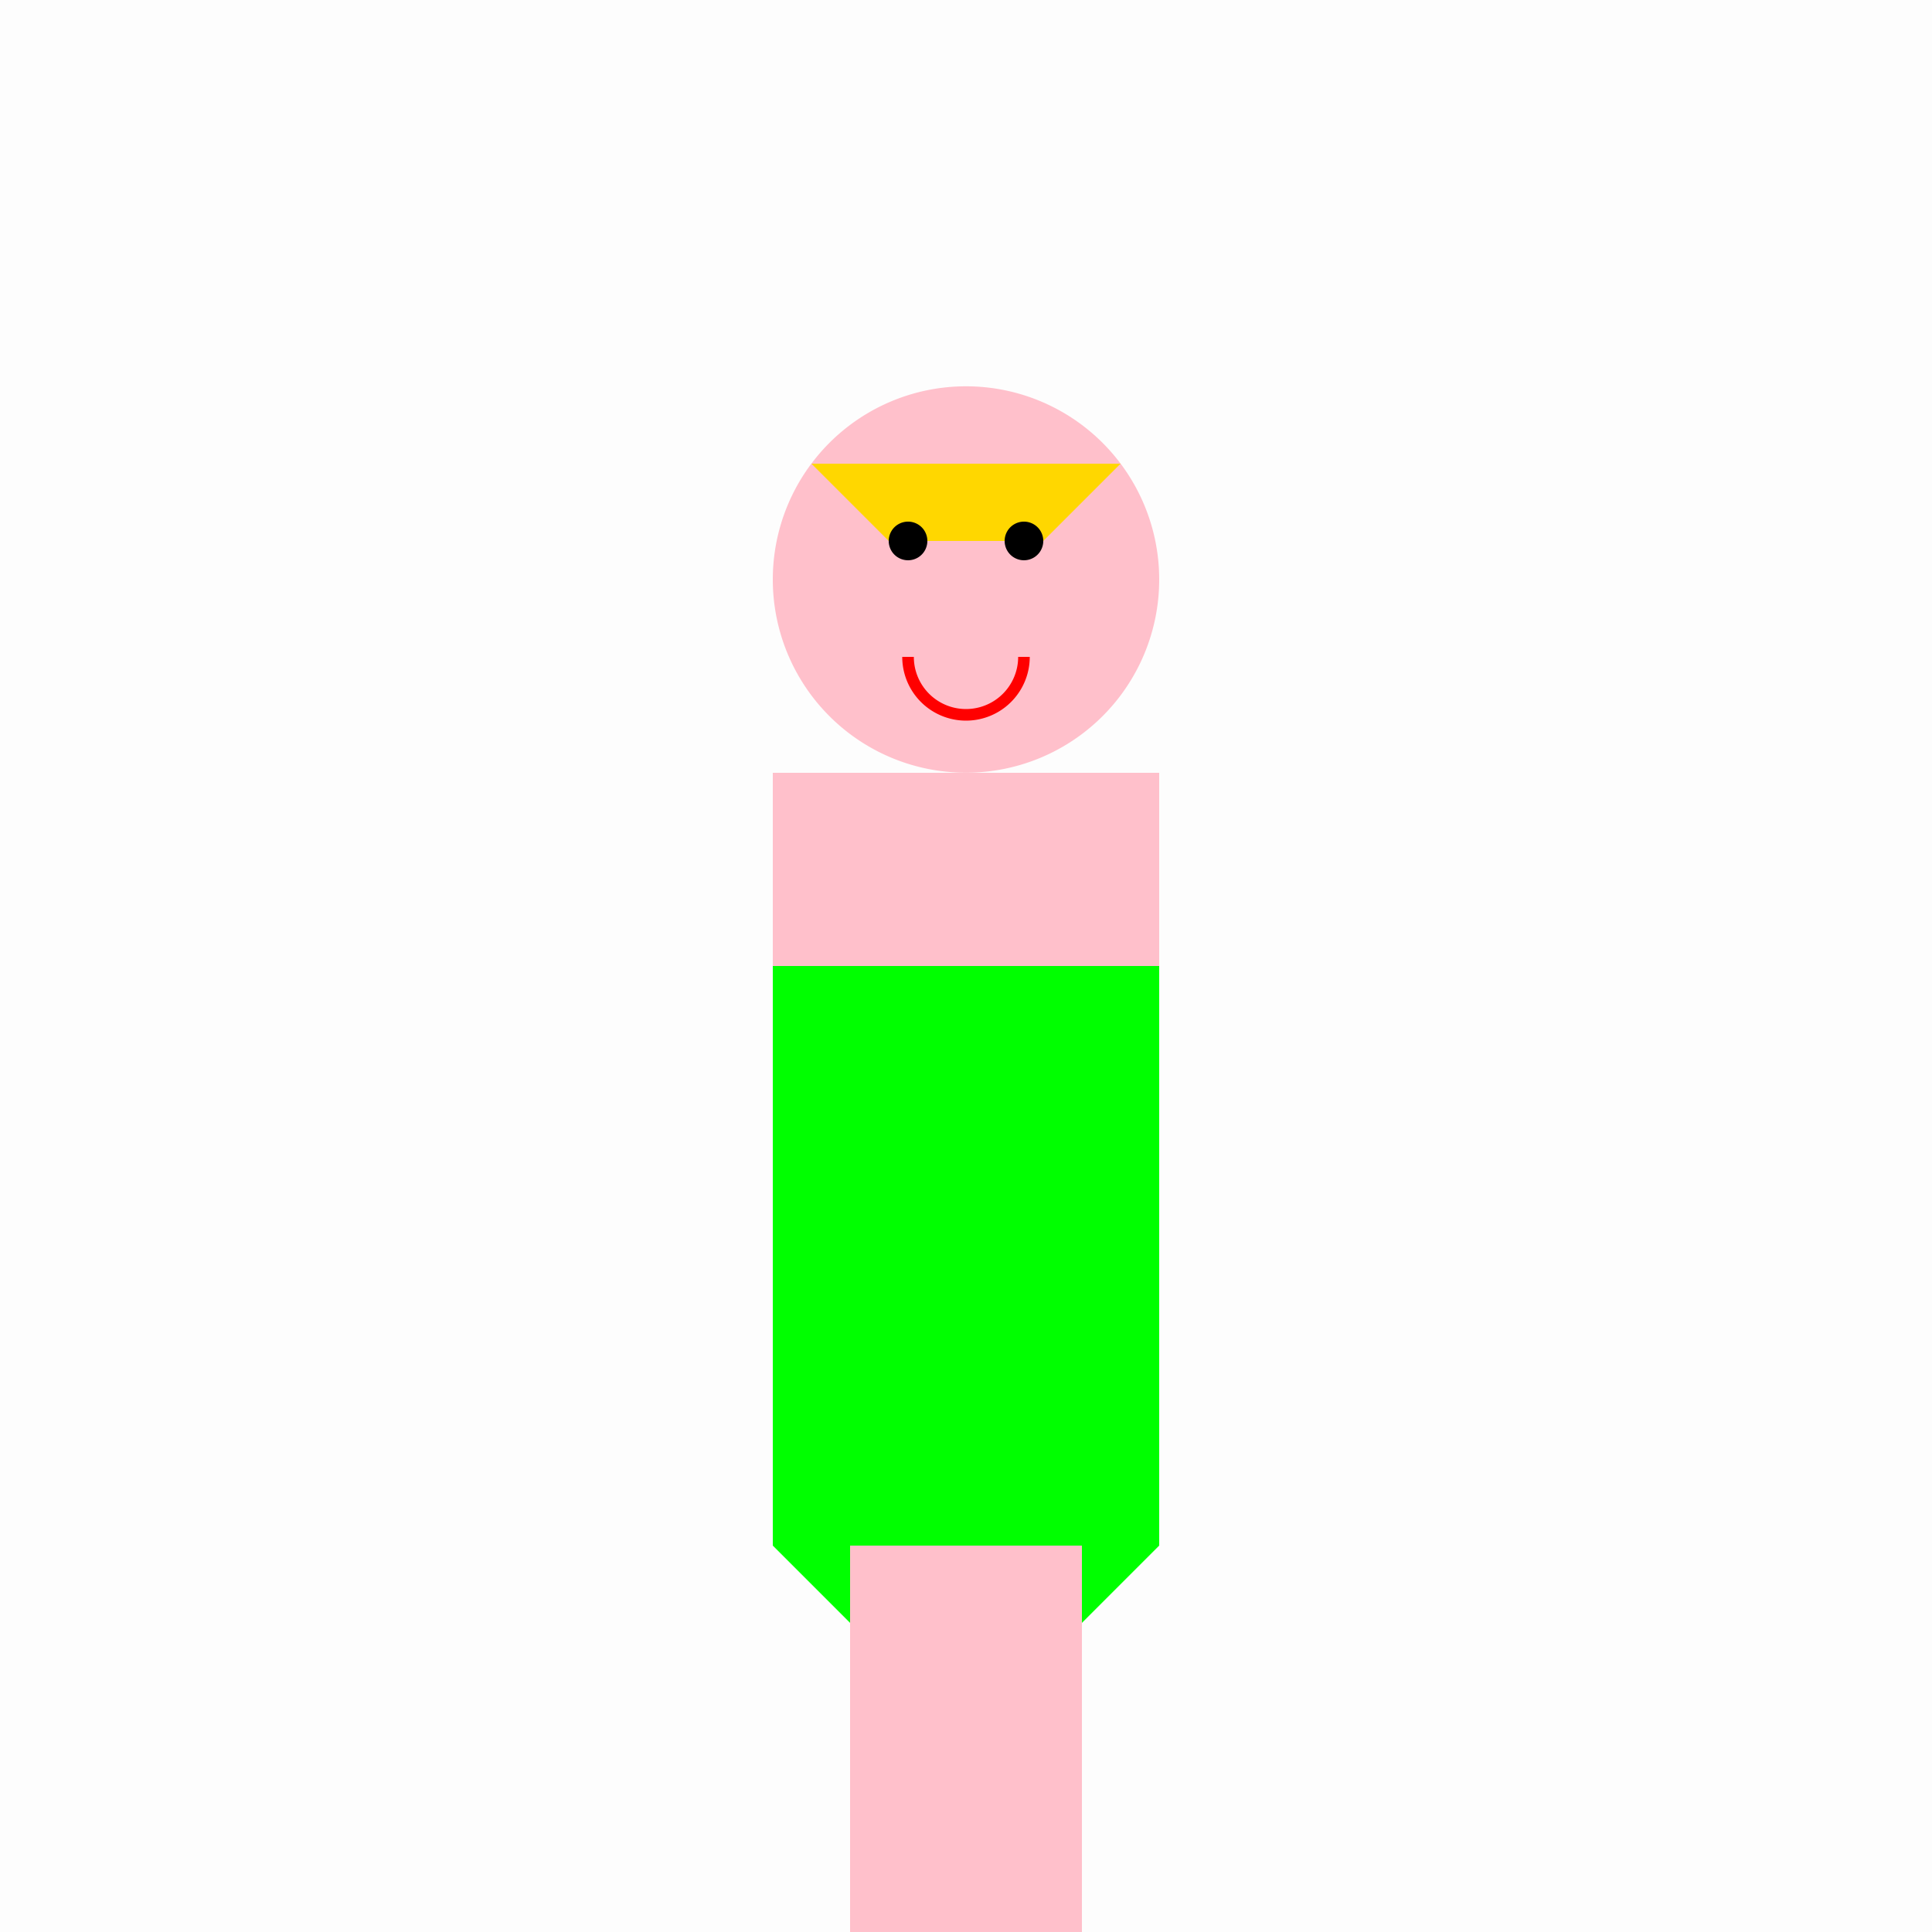
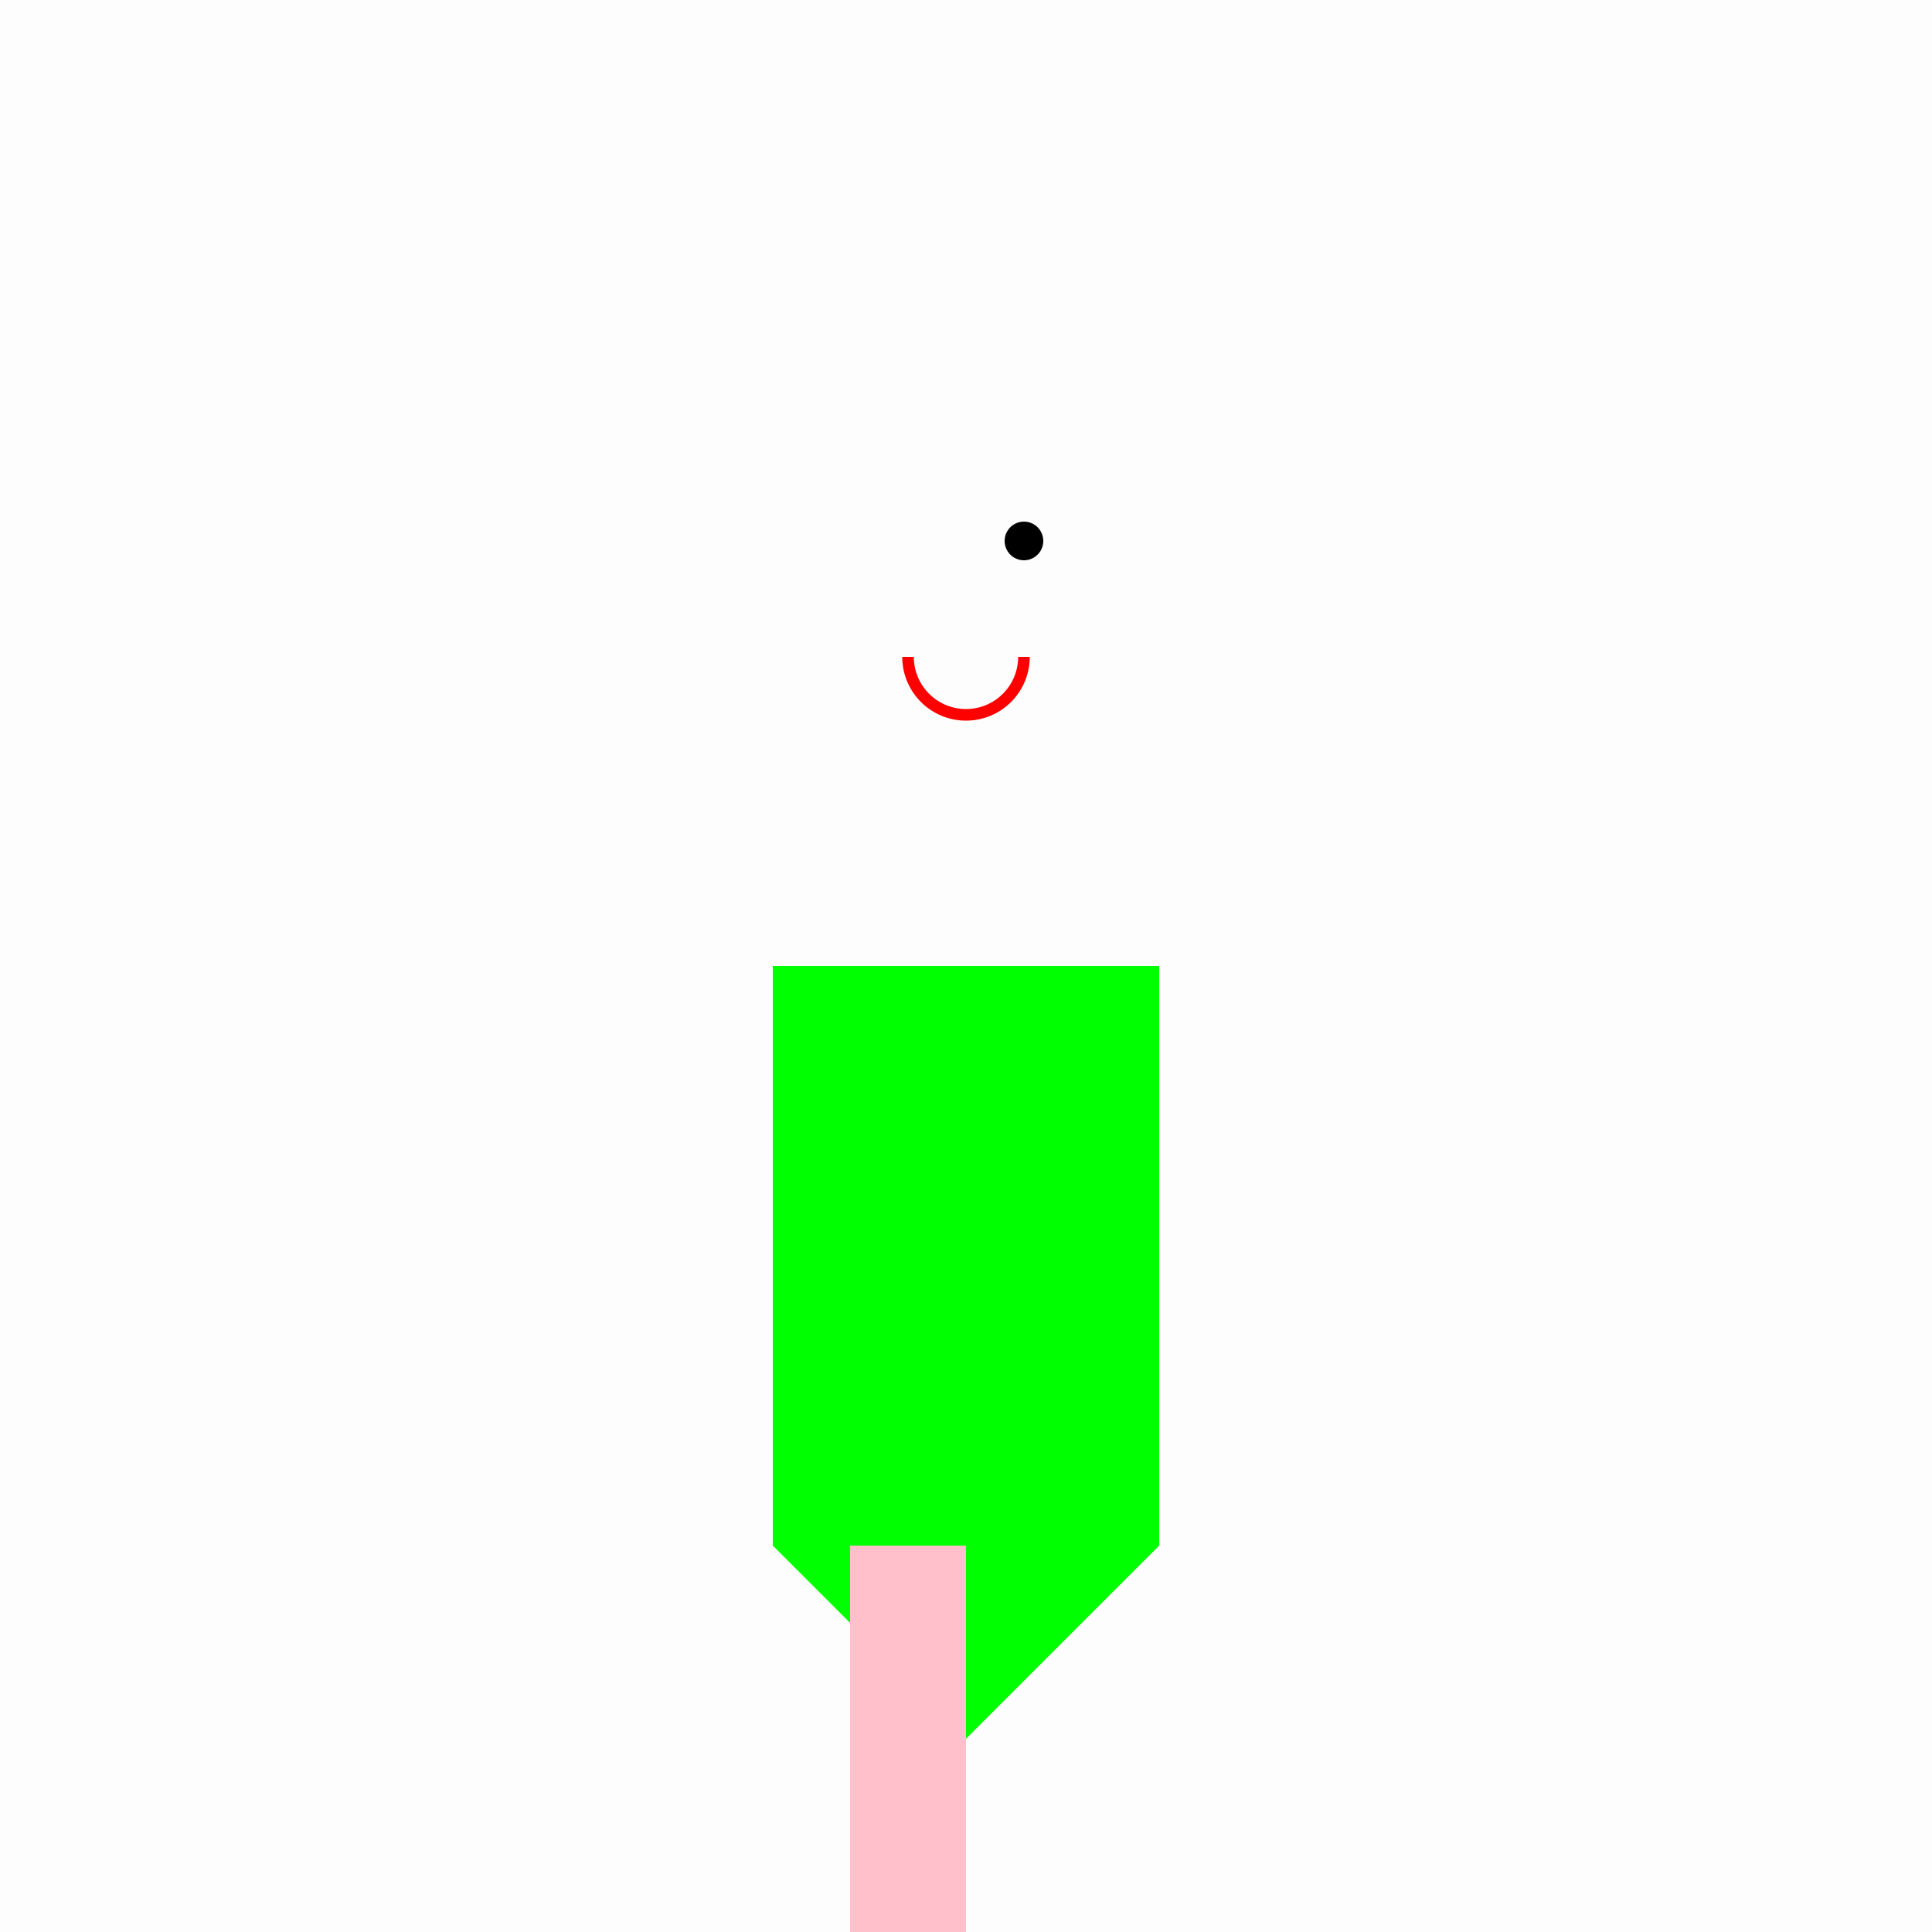
<svg xmlns="http://www.w3.org/2000/svg" width="500" height="500">
  <defs />
  <g>
    <rect fill="#FDFDFD" stroke="none" x="0" y="0" width="512" height="512" />
-     <rect fill="#FFC0CB" stroke="none" x="200" y="200" width="100" height="200" />
-     <path fill="#FFC0CB" stroke="none" paint-order="stroke fill markers" d=" M 300 150 A 50 50 0 1 1 300 149.95" />
-     <path fill="#FFD700" stroke="none" paint-order="stroke fill markers" d=" M 210 120 L 240 120 L 260 120 L 290 120 L 270 140 L 230 140 Z" />
-     <path fill="#000000" stroke="none" paint-order="stroke fill markers" d=" M 240 140 A 5 5 0 1 1 240 139.995" />
    <path fill="#000000" stroke="none" paint-order="stroke fill markers" d=" M 270 140 A 5 5 0 1 1 270 139.995" />
    <path fill="none" stroke="#FF0000" paint-order="fill stroke markers" d=" M 265 170 A 15 15 0 0 1 235 170" stroke-miterlimit="10" stroke-width="3" stroke-dasharray="" />
    <path fill="#00FF00" stroke="none" paint-order="stroke fill markers" d=" M 200 250 L 300 250 L 300 400 L 250 450 L 200 400 Z" />
    <rect fill="#FFC0CB" stroke="none" x="220" y="400" width="30" height="100" />
-     <rect fill="#FFC0CB" stroke="none" x="250" y="400" width="30" height="100" />
    <rect fill="#000000" stroke="none" x="210" y="500" width="40" height="10" />
    <rect fill="#000000" stroke="none" x="250" y="500" width="40" height="10" />
  </g>
</svg>